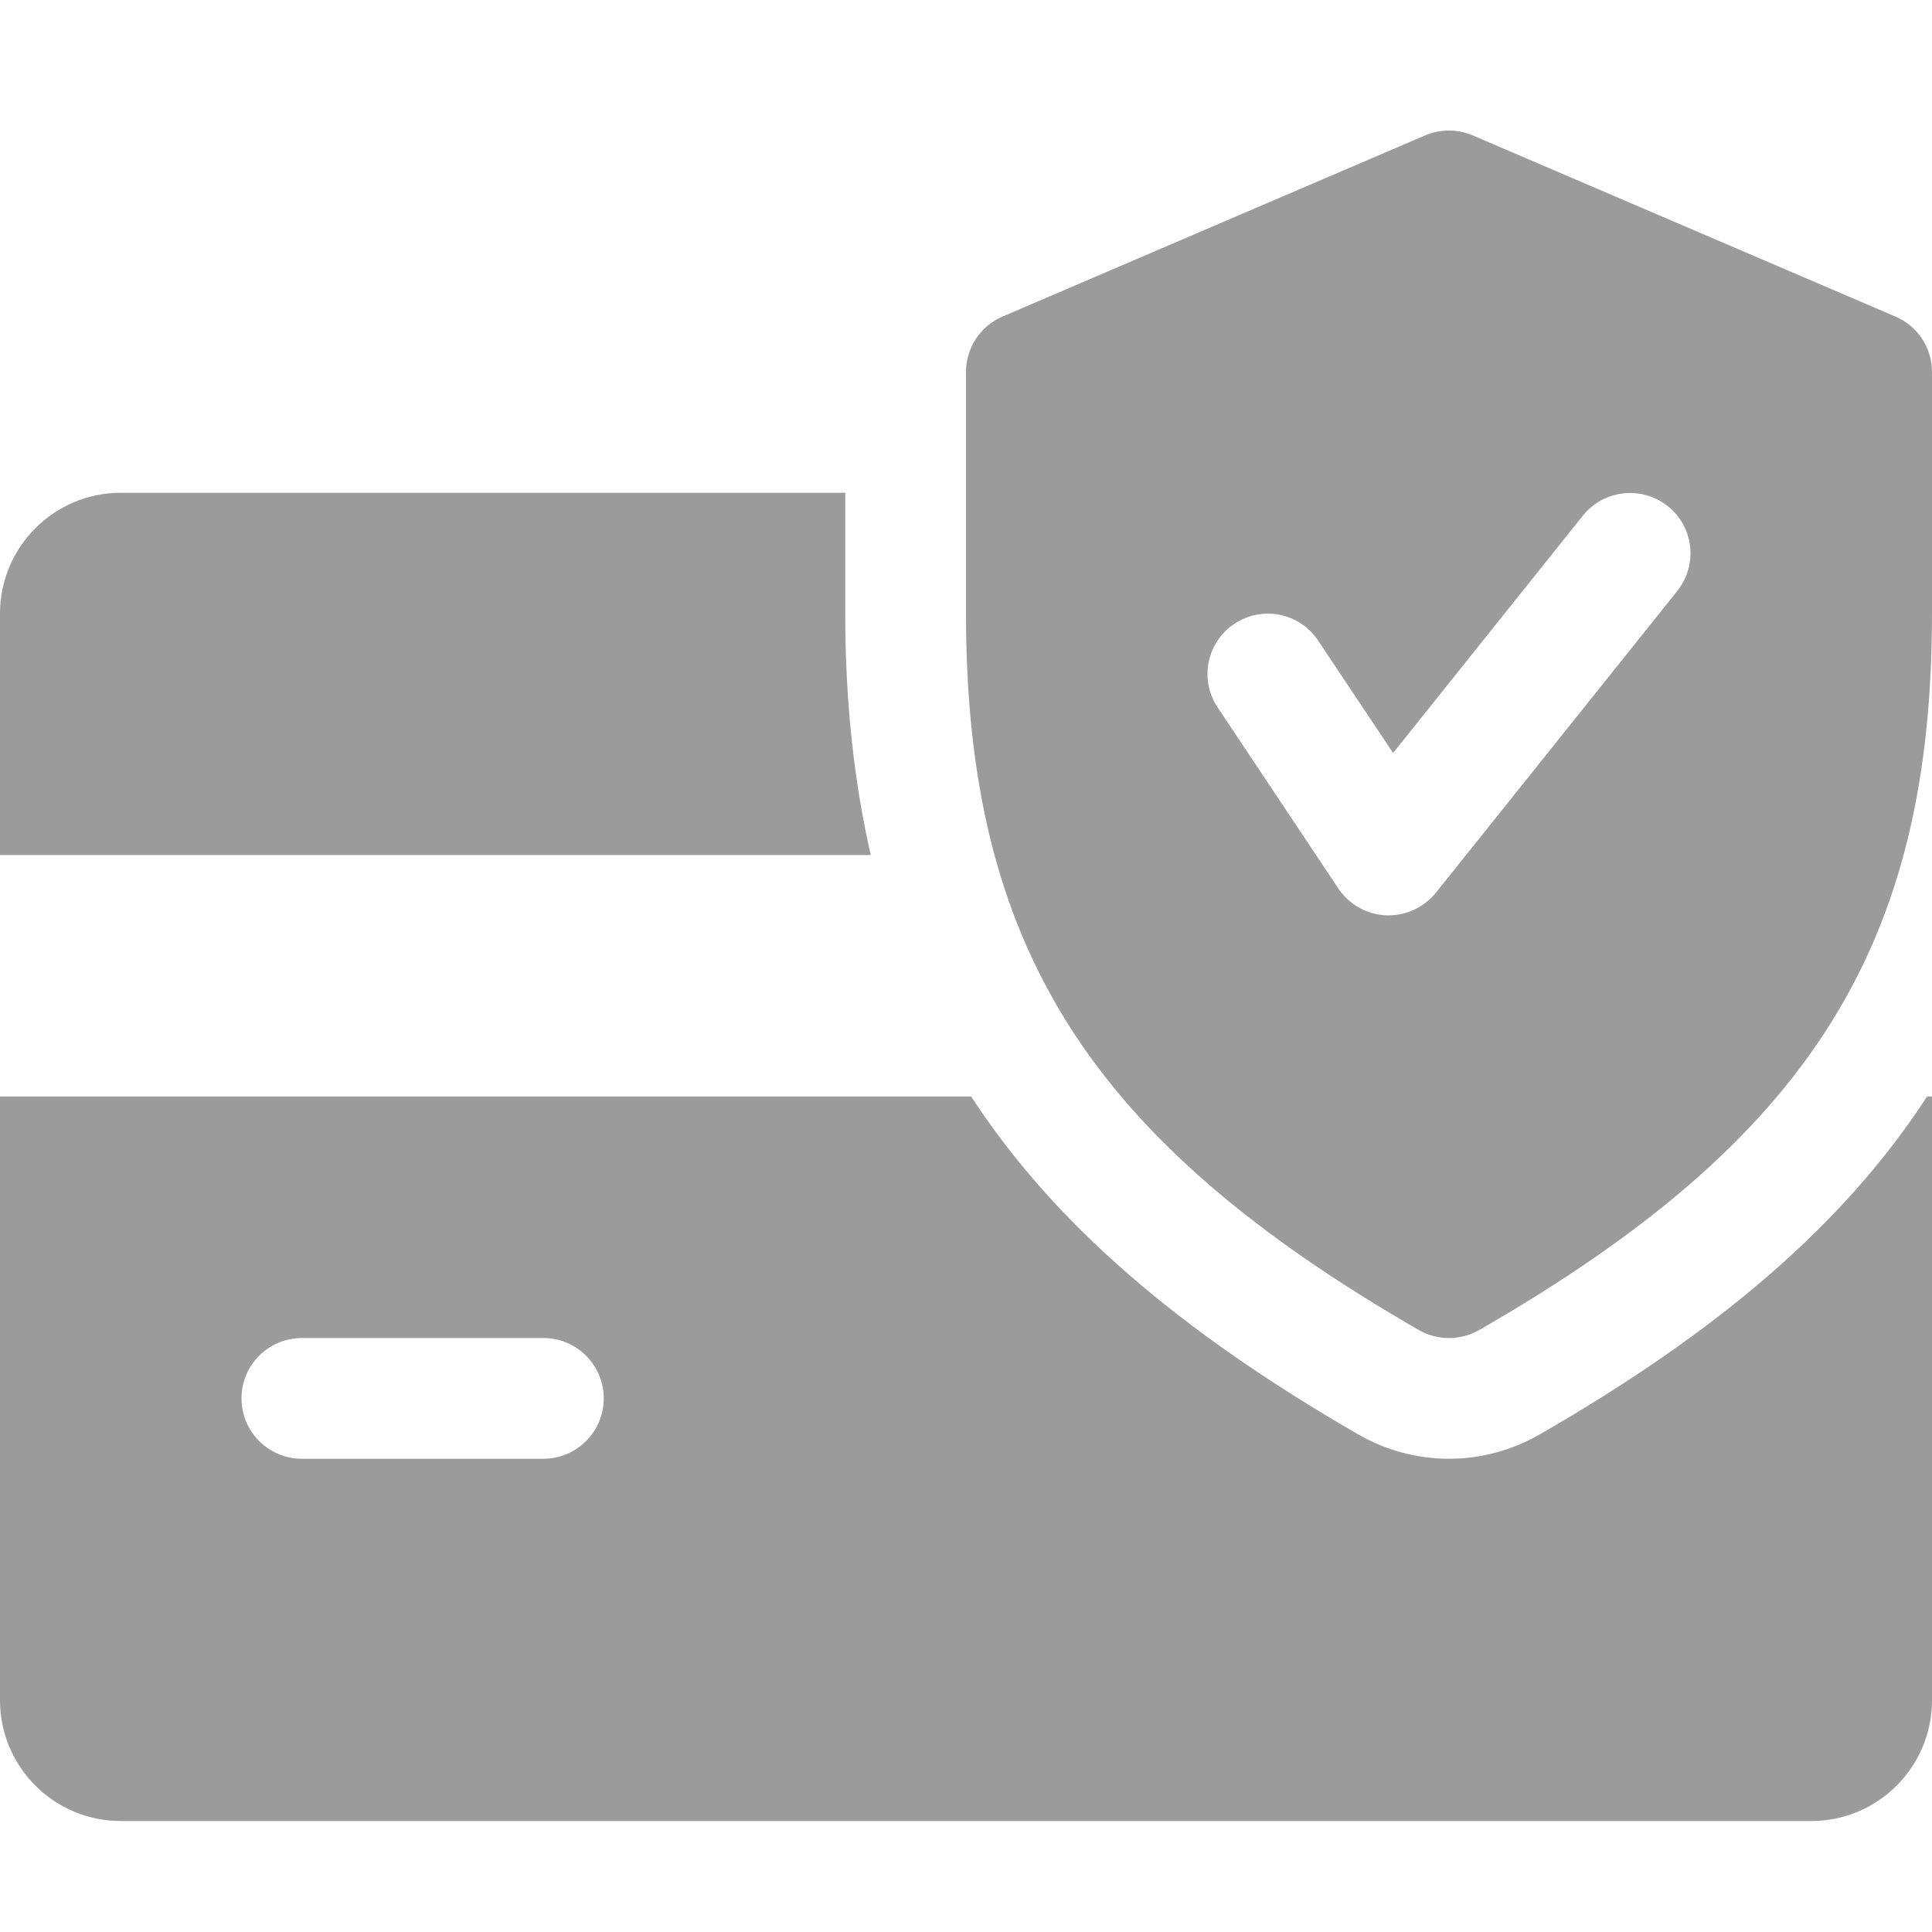
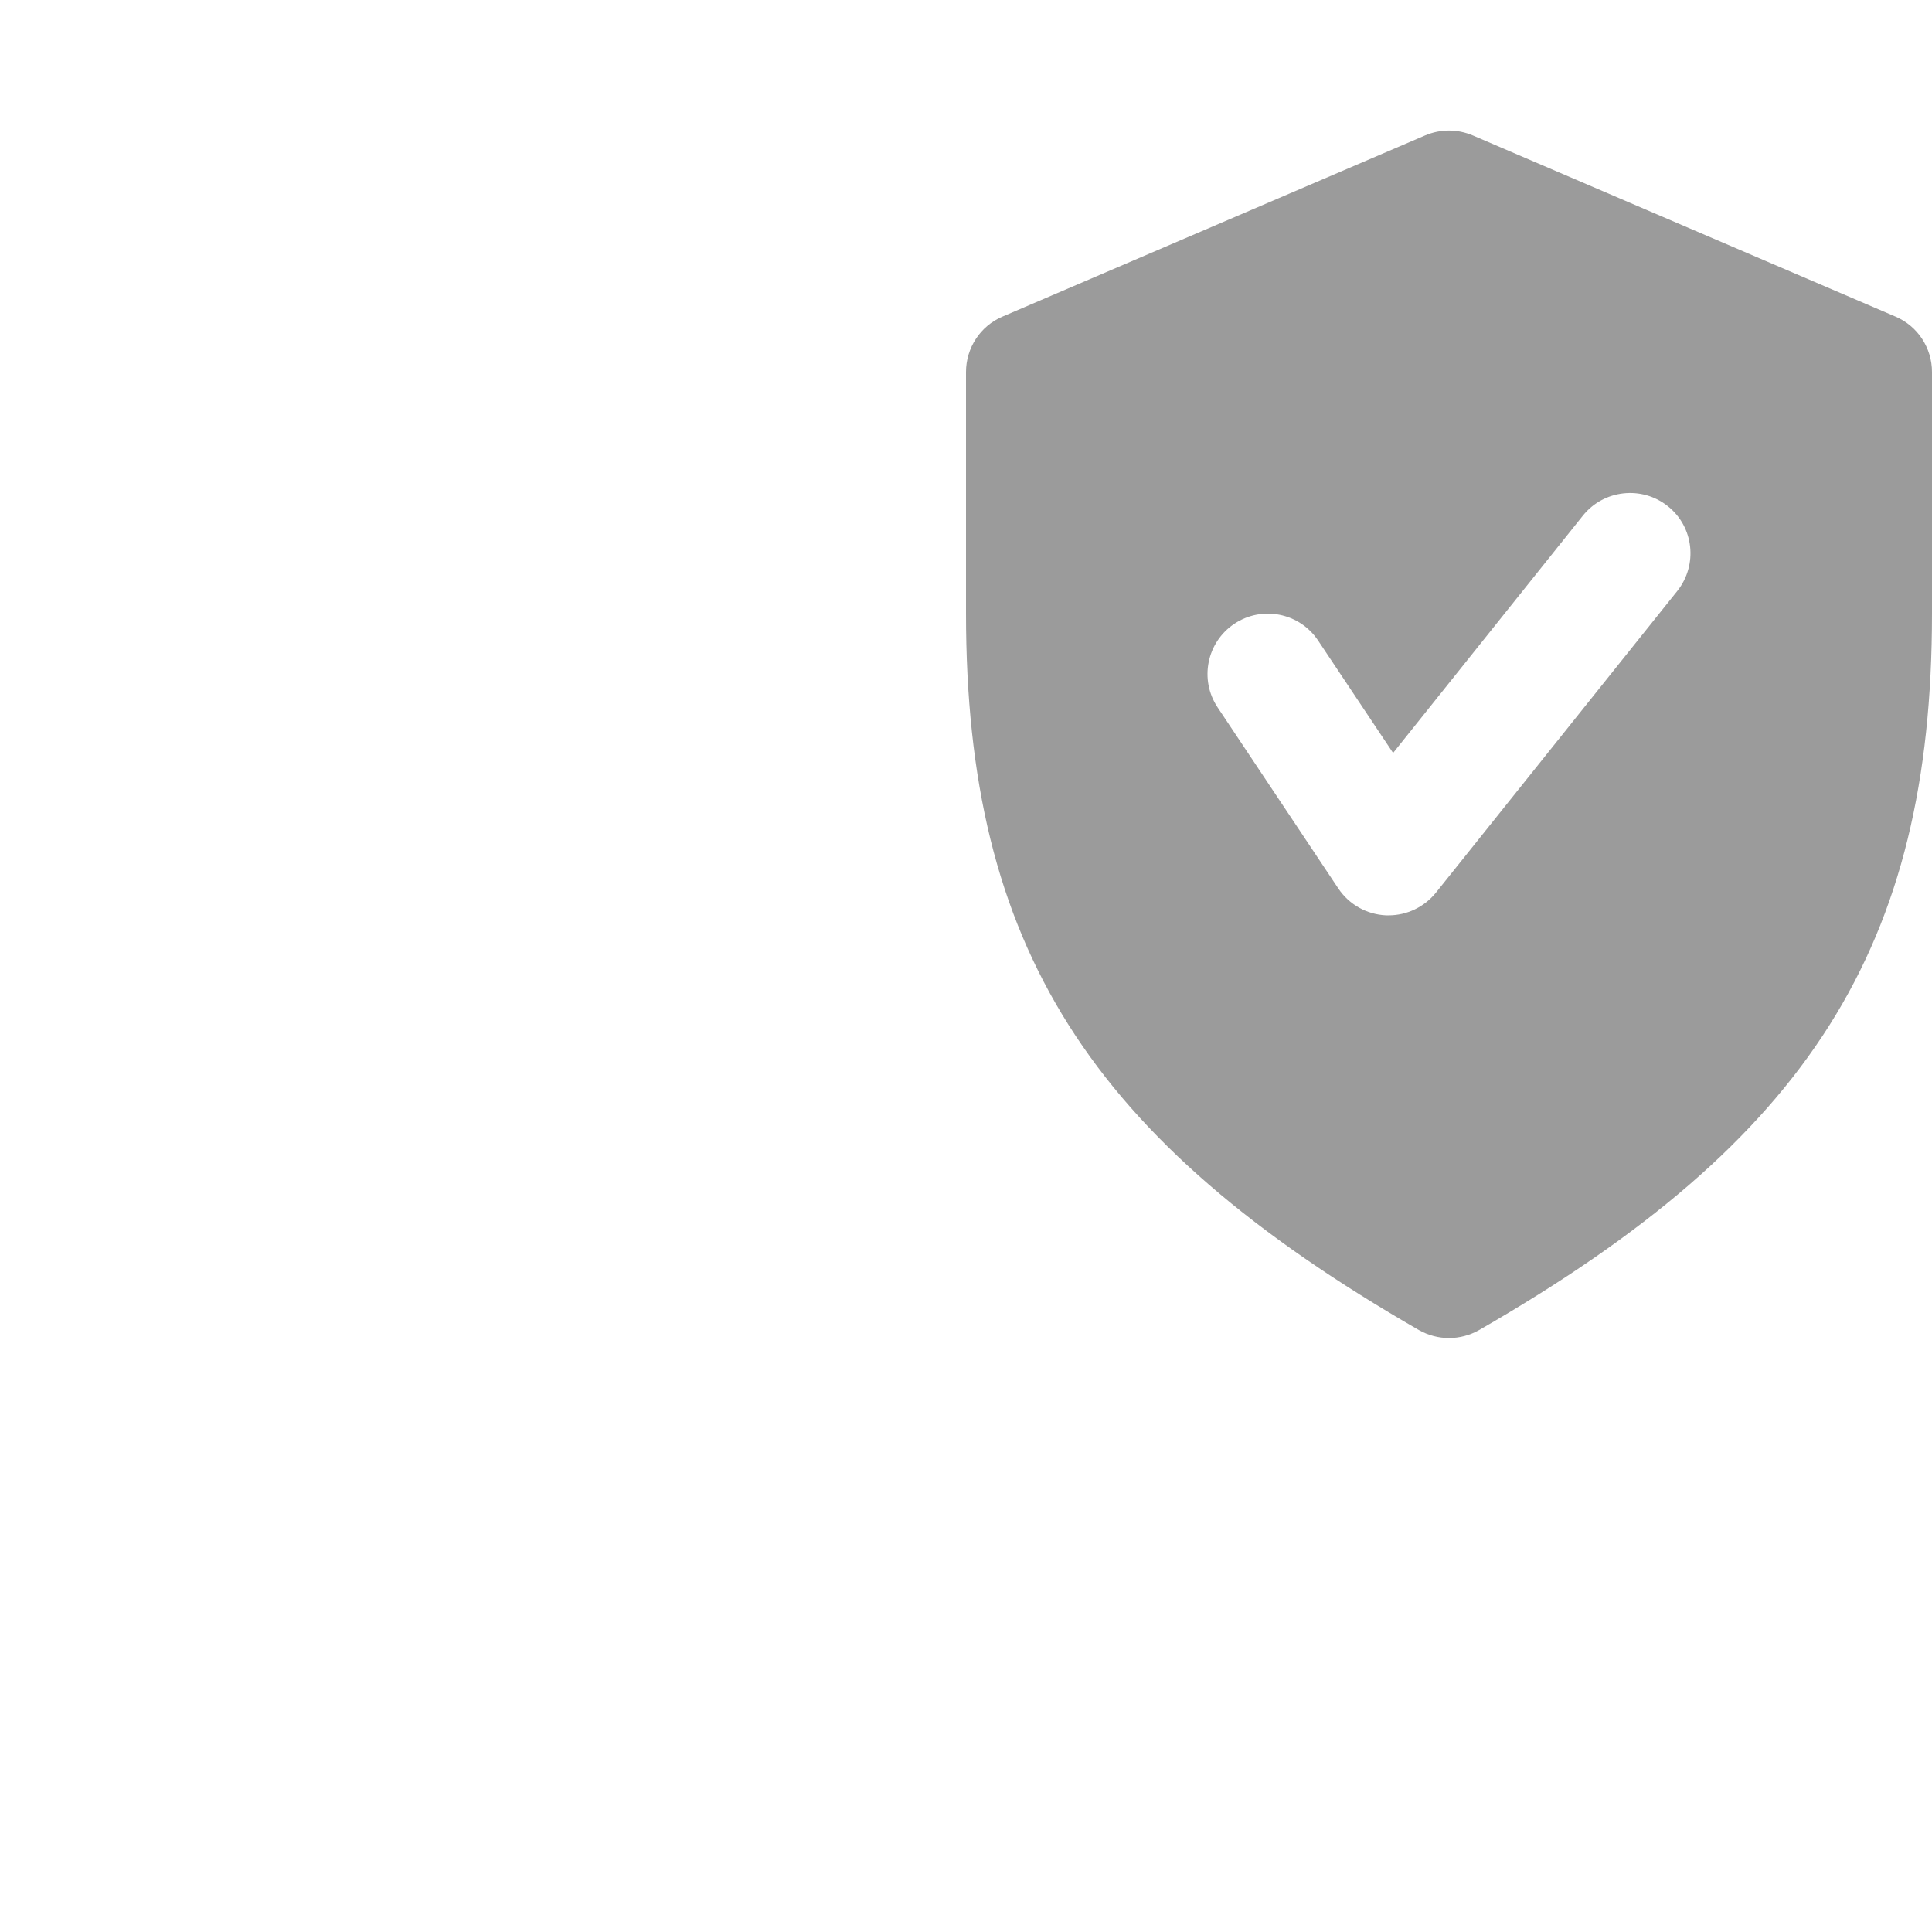
<svg xmlns="http://www.w3.org/2000/svg" width="74px" height="74px" viewBox="0 0 74 74" version="1.1">
  <title>icono/medios pago</title>
  <g id="icono/medios-pago" stroke="none" stroke-width="1" fill="none" fill-rule="evenodd">
    <g id="icono-pagos-(1)" transform="translate(0, 5)" fill="#9B9B9B" fill-rule="nonzero">
-       <path d="M32.375,18.499 L32.375,13.874 L4.625,13.874 C2.077,13.874 0,15.949 0,18.499 L0,27.749 L33.351,27.749 C32.708,24.922 32.375,21.879 32.375,18.499 L32.375,18.499 Z M73.81,36.999 C70.657,41.859 65.847,45.993 58.955,49.952 C57.895,50.558 56.703,50.874 55.5,50.874 C54.297,50.874 53.103,50.558 52.059,49.962 C45.167,45.993 40.357,41.854 37.199,36.999 L0,36.999 L0,60.124 C0,62.677 2.075,64.749 4.625,64.749 L69.375,64.749 C71.928,64.749 74,62.677 74,60.124 L74,36.999 L73.81,36.999 Z M20.813,50.874 L11.563,50.874 C10.286,50.874 9.25,49.838 9.25,48.56 C9.25,47.285 10.286,46.249 11.563,46.249 L20.813,46.249 C22.089,46.249 23.125,47.285 23.125,48.56 C23.125,49.838 22.089,50.874 20.812,50.874 L20.813,50.874 Z" id="Shape" />
      <path d="M72.599,7.125 L56.411,0.187 C55.823,-0.062 55.172,-0.062 54.585,0.187 L38.396,7.127 C37.55,7.487 37,8.325 37,9.25 L37,18.5 C37,31.224 41.704,38.661 54.348,45.945 C54.704,46.147 55.103,46.25 55.5,46.25 C55.897,46.25 56.296,46.147 56.652,45.945 C69.296,38.677 74,31.24 74,18.499 L74,9.249 C74,8.324 73.45,7.486 72.599,7.125 Z M64.246,17.633 L54.996,29.195 C54.552,29.742 53.886,30.06 53.188,30.06 L53.092,30.06 C52.355,30.028 51.676,29.649 51.263,29.034 L46.638,22.096 C45.93,21.034 46.218,19.599 47.281,18.891 C48.336,18.188 49.775,18.465 50.487,19.535 L53.359,23.84 L60.63,14.747 C61.43,13.753 62.886,13.595 63.88,14.387 C64.879,15.177 65.038,16.634 64.246,17.633 Z" id="Shape" />
    </g>
  </g>
</svg>